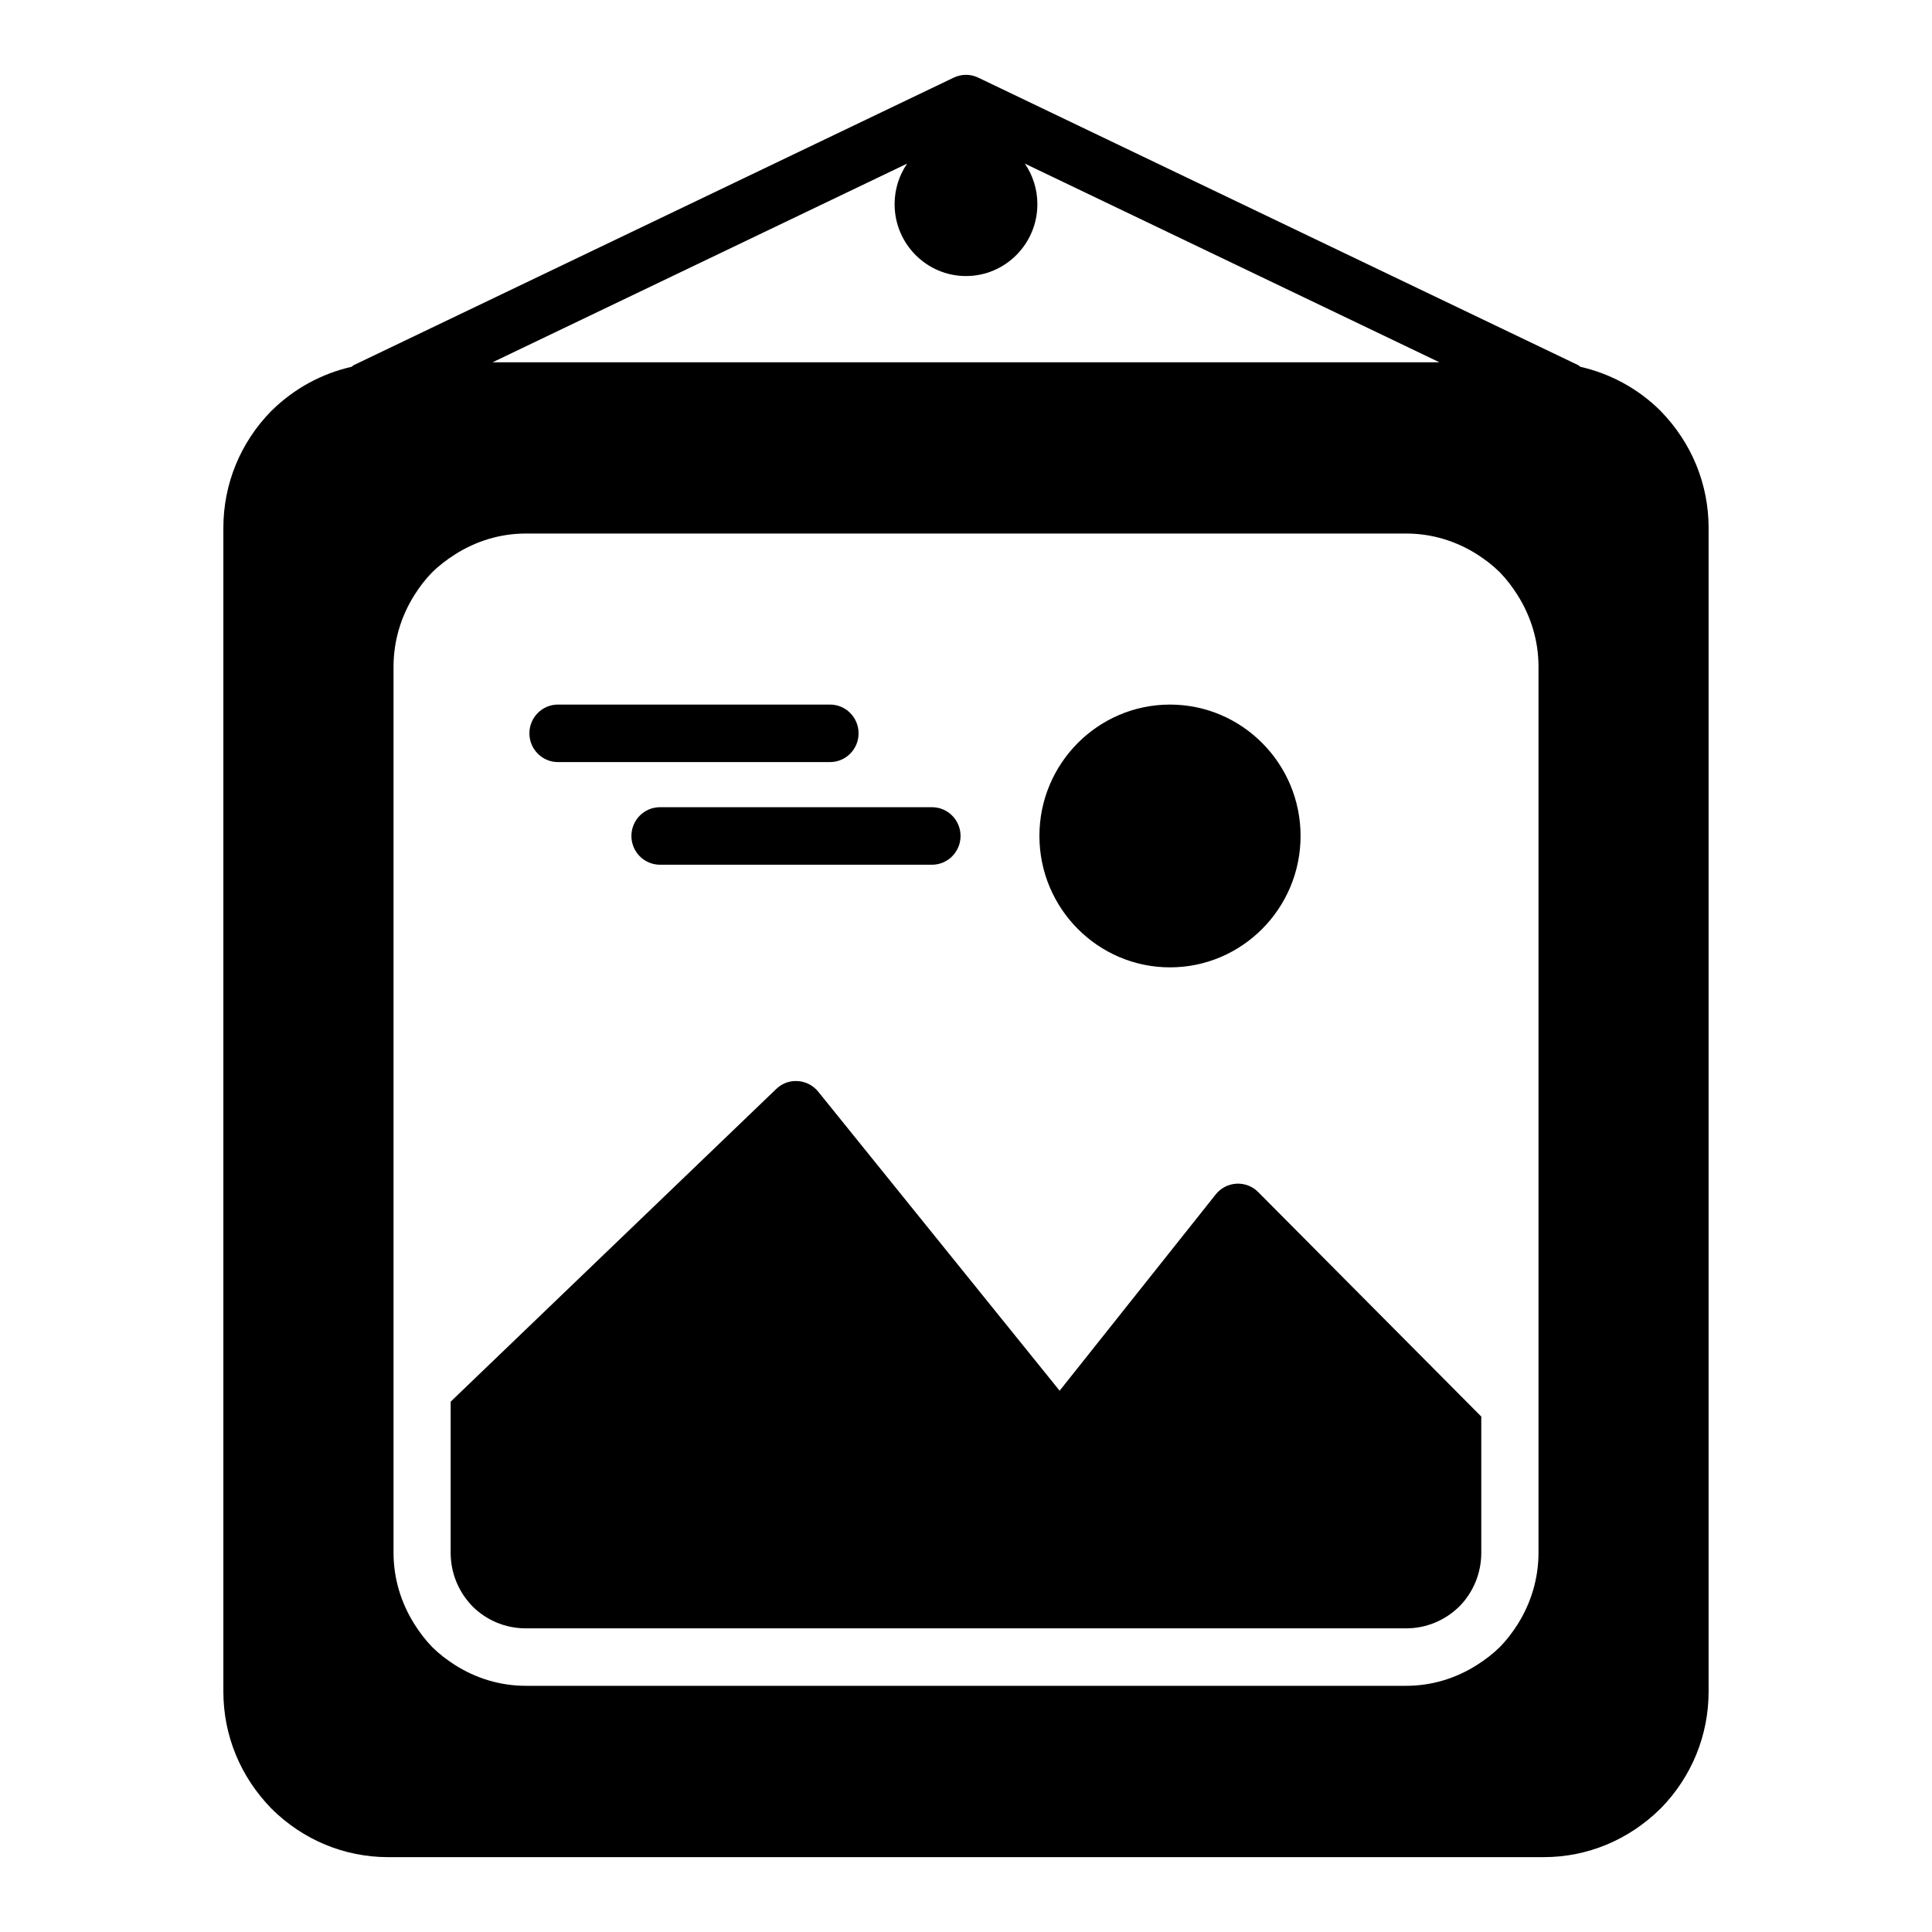
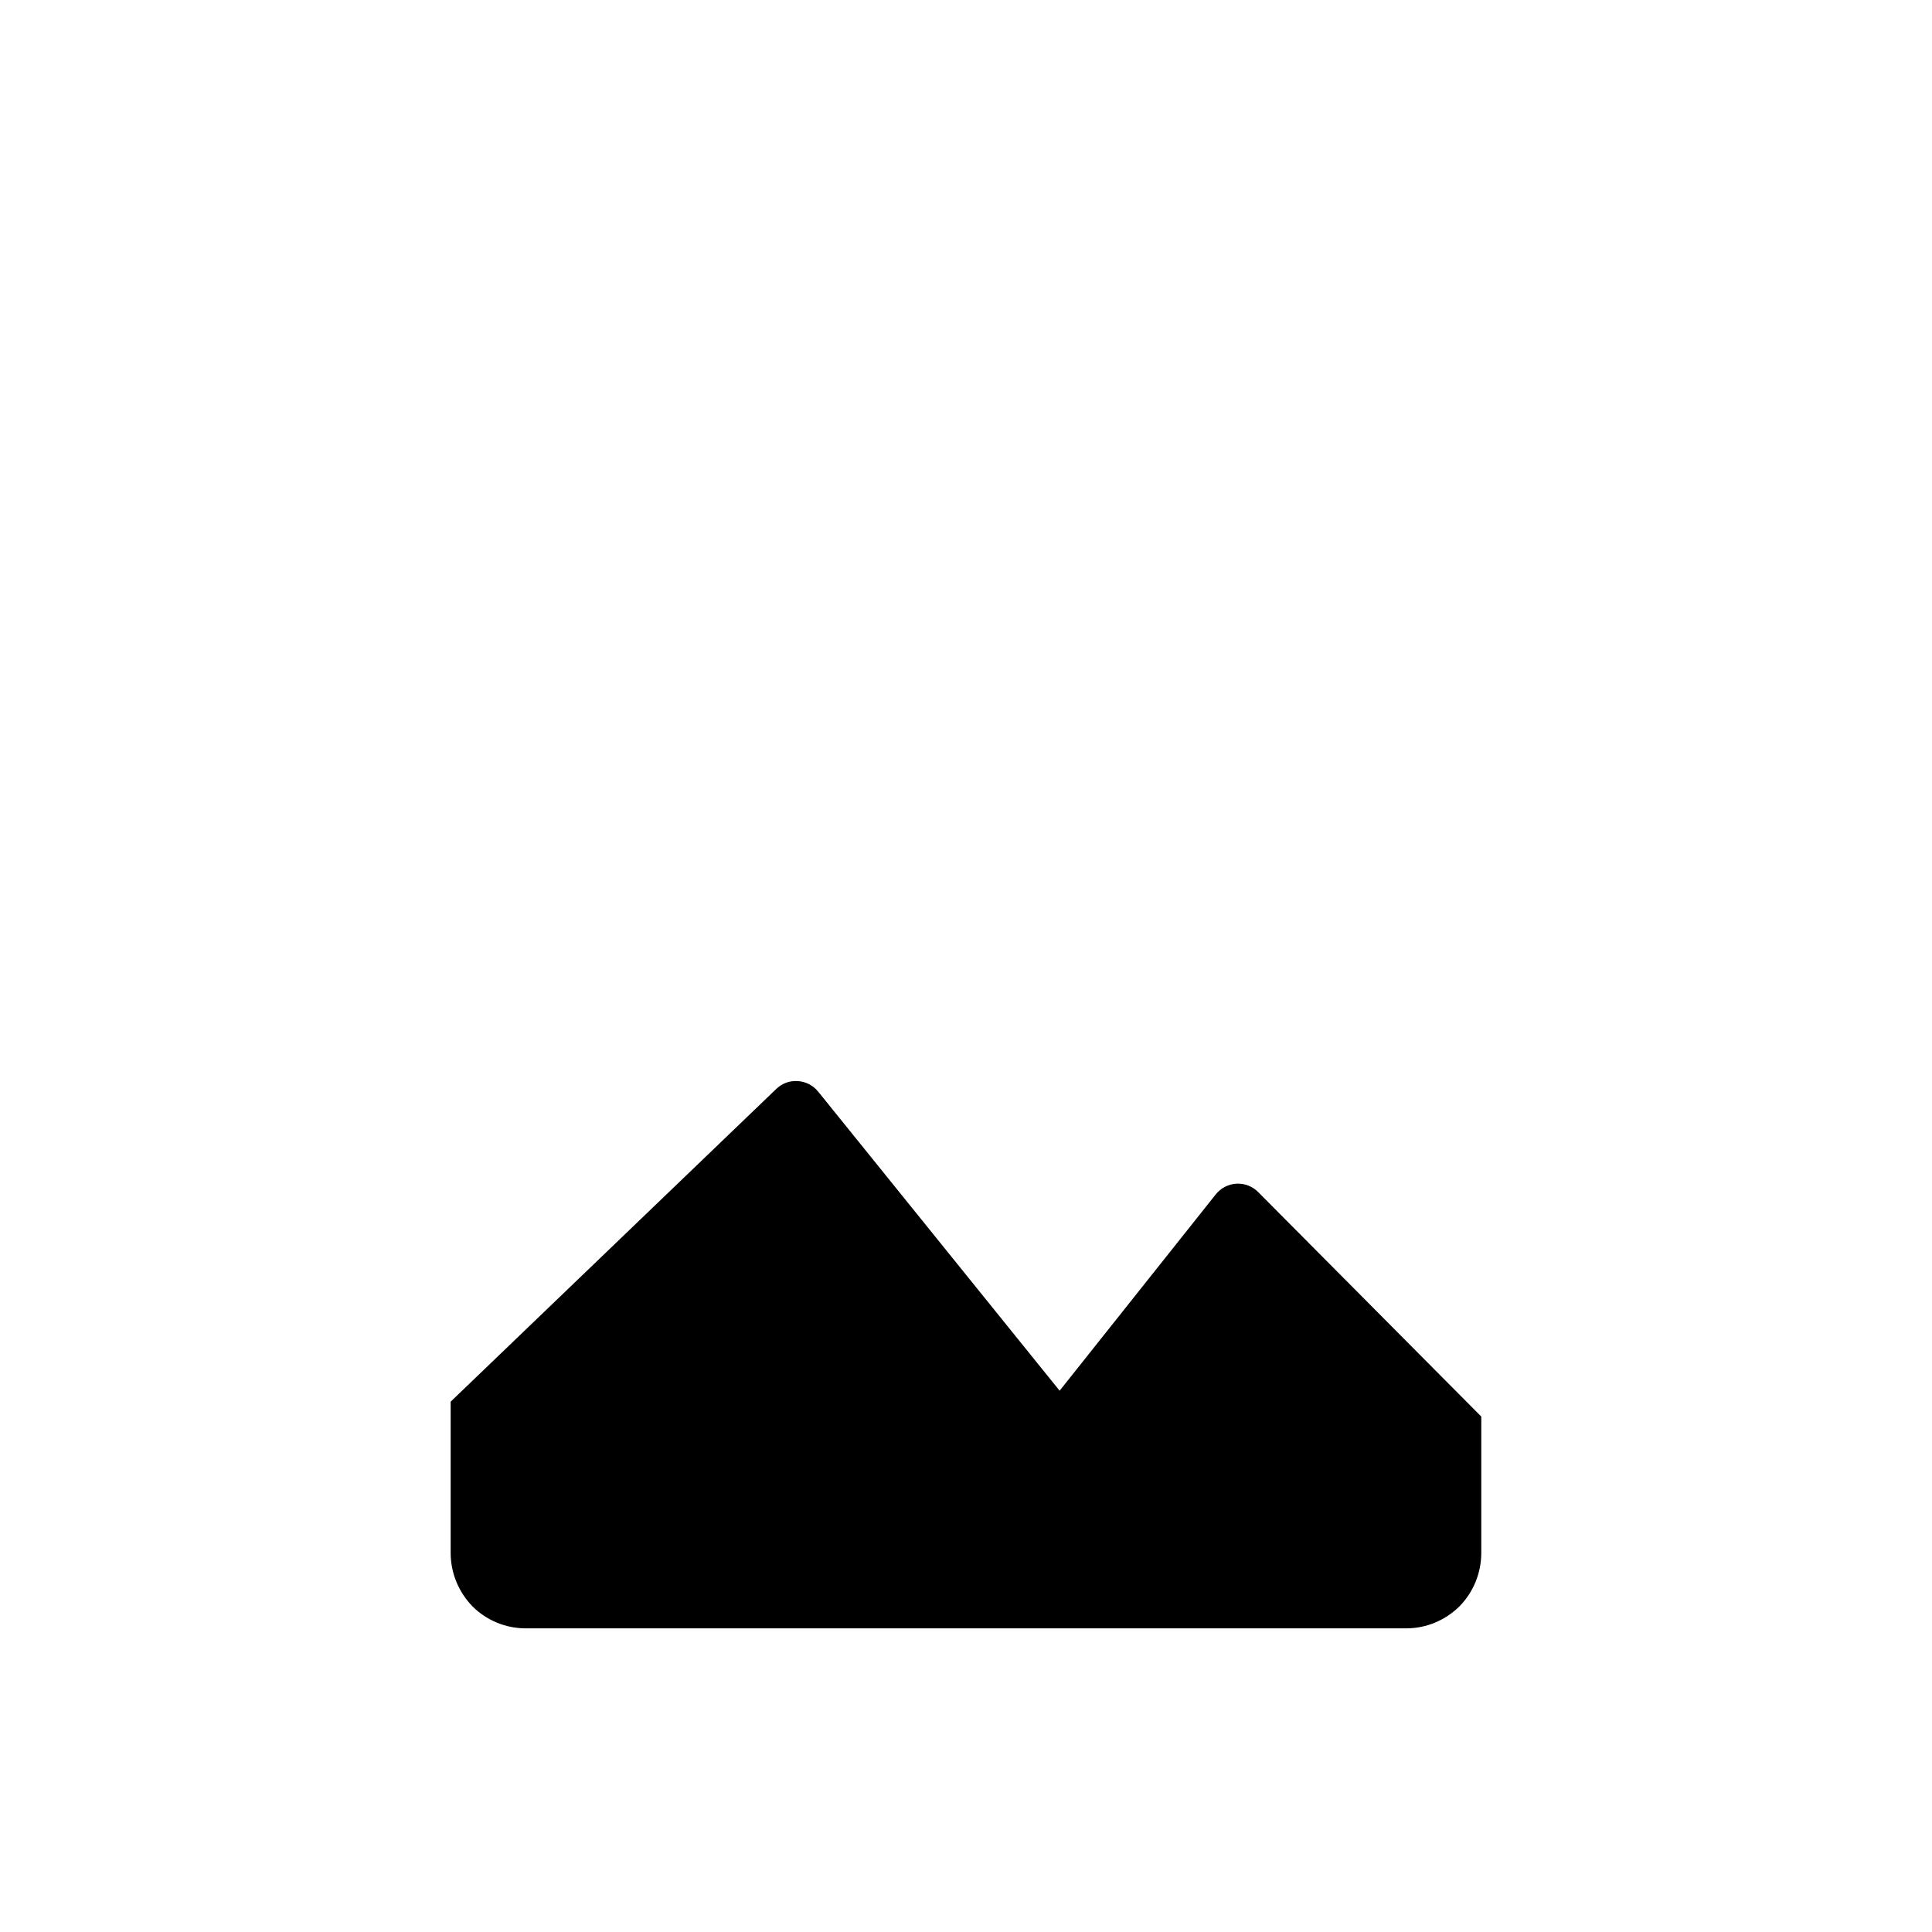
<svg xmlns="http://www.w3.org/2000/svg" fill="#000000" width="800px" height="800px" version="1.1" viewBox="144 144 512 512">
  <g>
-     <path d="m584.06 252.89c-0.008-0.008-0.008-0.016-0.016-0.023h-0.008c-0.016-0.008-0.023-0.023-0.031-0.039-5.961-5.902-13.289-9.816-21.215-11.629-0.203-0.133-0.348-0.332-0.574-0.441l-158.97-76.184c-2.055-0.992-4.449-0.992-6.504 0l-158.96 76.176c-0.227 0.109-0.379 0.316-0.582 0.449-7.902 1.801-15.223 5.723-21.223 11.645-0.008 0.008-0.016 0.008-0.023 0.016l-0.008 0.008c-0.008 0.008-0.023 0.016-0.031 0.023-8.211 8.367-12.719 19.371-12.719 30.984v308.43c0 11.578 4.496 22.555 12.738 30.984 0.008 0.008 0.008 0.016 0.016 0.023 0 0 0.008 0 0.008 0.008 0.016 0.008 0.023 0.023 0.031 0.031 8.336 8.258 19.293 12.809 30.871 12.809h306.27c11.555 0 22.492-4.543 30.891-12.832 0.008-0.008 0.016-0.008 0.023-0.016l0.008-0.008c0.008-0.008 0.023-0.016 0.031-0.023 8.203-8.367 12.715-19.375 12.715-30.977v-308.43c0-11.582-4.496-22.555-12.738-30.984zm-42.531 327.54c-1.867 1.844-3.922 3.41-6.062 4.769-5.637 3.598-12.074 5.559-18.797 5.559h-233.34c-6.738 0-13.203-1.969-18.812-5.551-2.109-1.348-4.117-2.883-5.945-4.684-1.836-1.883-3.387-3.945-4.746-6.102-3.574-5.668-5.535-12.148-5.535-18.926v-234.84c0-6.785 1.969-13.297 5.519-18.941 1.34-2.125 2.859-4.148 4.66-5.984 1.867-1.844 3.922-3.402 6.062-4.769 5.637-3.598 12.074-5.566 18.797-5.566h233.35c6.738 0 13.211 1.969 18.812 5.551 2.109 1.348 4.117 2.883 5.945 4.684 1.836 1.883 3.387 3.945 4.746 6.102 3.574 5.668 5.535 12.156 5.535 18.926v234.85c0 6.785-1.969 13.297-5.519 18.941-1.355 2.121-2.875 4.144-4.668 5.981zm-157.13-393.07c-2.094 3.062-3.32 6.762-3.32 10.754 0 10.5 8.484 19.043 18.918 19.043 10.43 0 18.918-8.543 18.918-19.043 0-3.992-1.227-7.691-3.32-10.754l109.86 52.648h-250.91z" />
    <path d="m471.66 457.69c-2.133 0.117-4.141 1.156-5.481 2.844l-41.367 52.02-63.984-79.262c-1.332-1.645-3.297-2.668-5.398-2.793-2.219-0.148-4.18 0.621-5.715 2.086l-86.285 82.871v40.055c0 5.328 2.07 10.391 5.84 14.25 3.731 3.684 8.754 5.769 14.043 5.769h233.35c5.289 0 10.32-2.086 14.152-5.871 3.668-3.762 5.738-8.816 5.738-14.145v-36.109l-59.125-59.496c-1.508-1.531-3.644-2.344-5.769-2.219z" />
-     <path d="m454.06 400.36c19.082 0 34.605-15.625 34.605-34.824 0-19.199-15.523-34.816-34.605-34.816s-34.605 15.617-34.605 34.816c0.008 19.207 15.523 34.824 34.605 34.824z" />
-     <path d="m291.87 345.96h72.086c4.188 0 7.574-3.418 7.574-7.621 0-4.211-3.387-7.621-7.574-7.621h-72.086c-4.18 0-7.574 3.41-7.574 7.621 0.004 4.203 3.387 7.621 7.574 7.621z" />
-     <path d="m311.33 365.54c0 4.203 3.387 7.621 7.574 7.621h72.086c4.18 0 7.566-3.418 7.566-7.621 0-4.211-3.387-7.621-7.566-7.621h-72.086c-4.188 0-7.574 3.41-7.574 7.621z" />
  </g>
</svg>